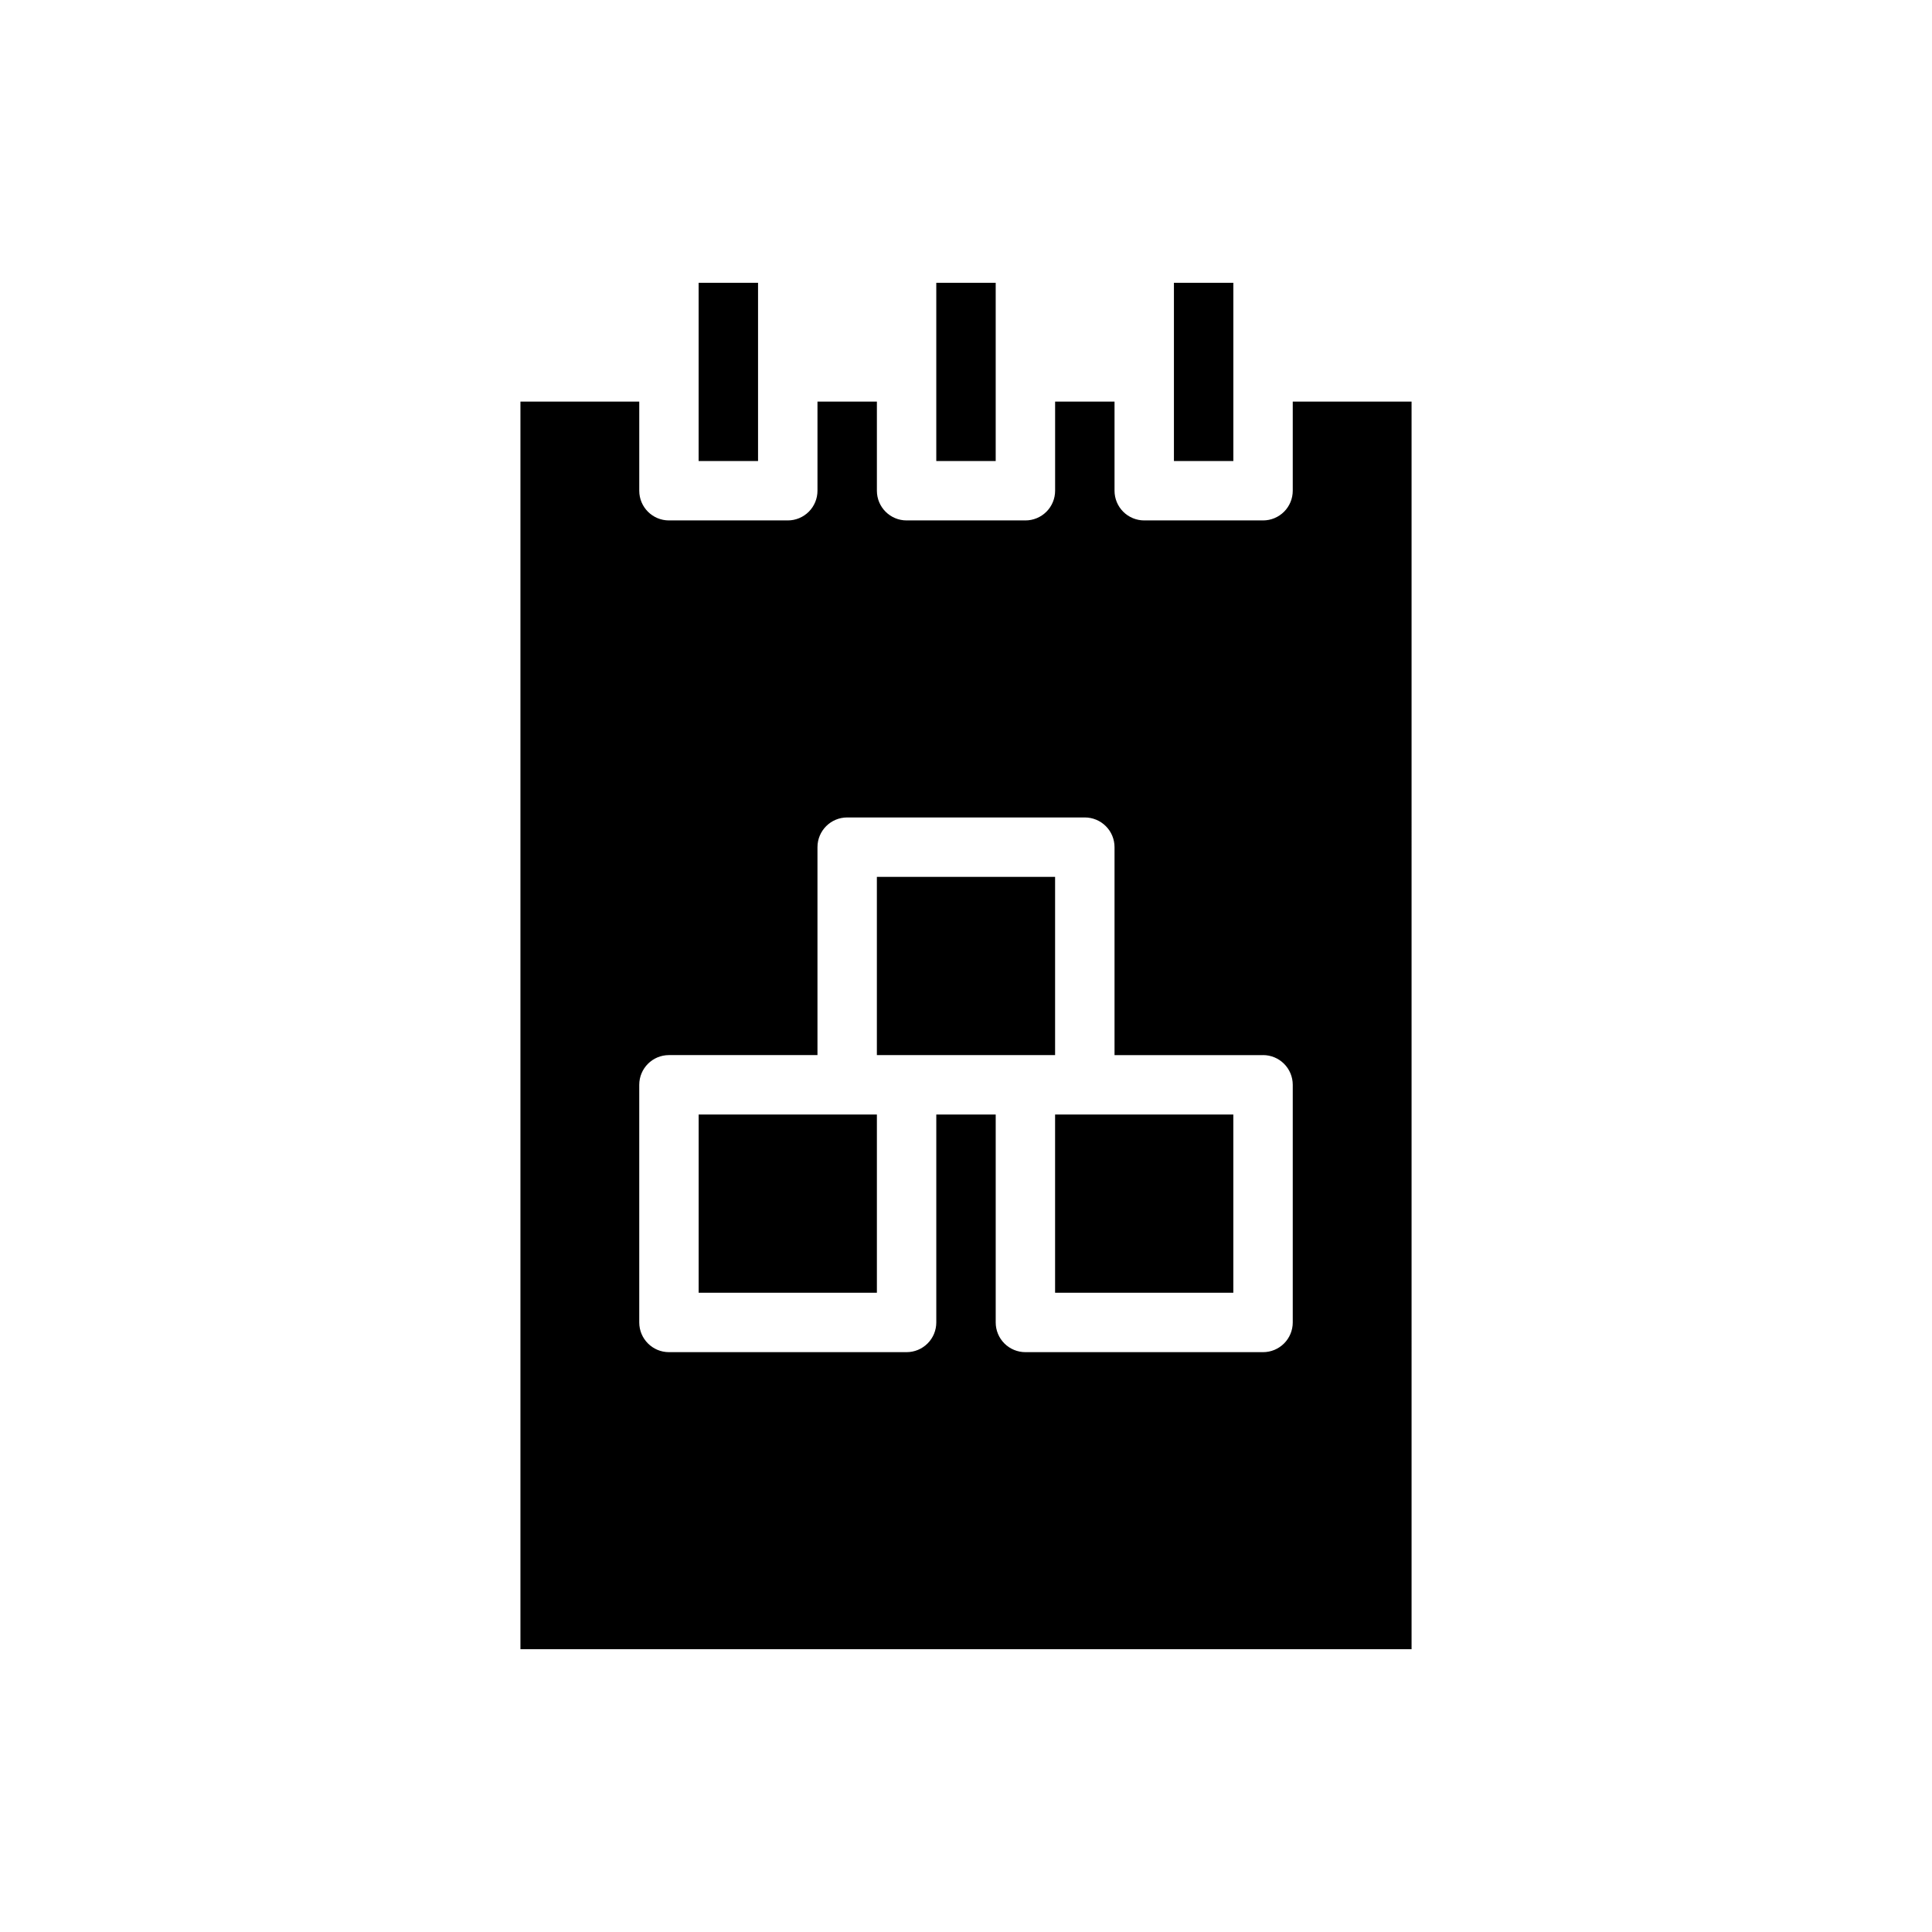
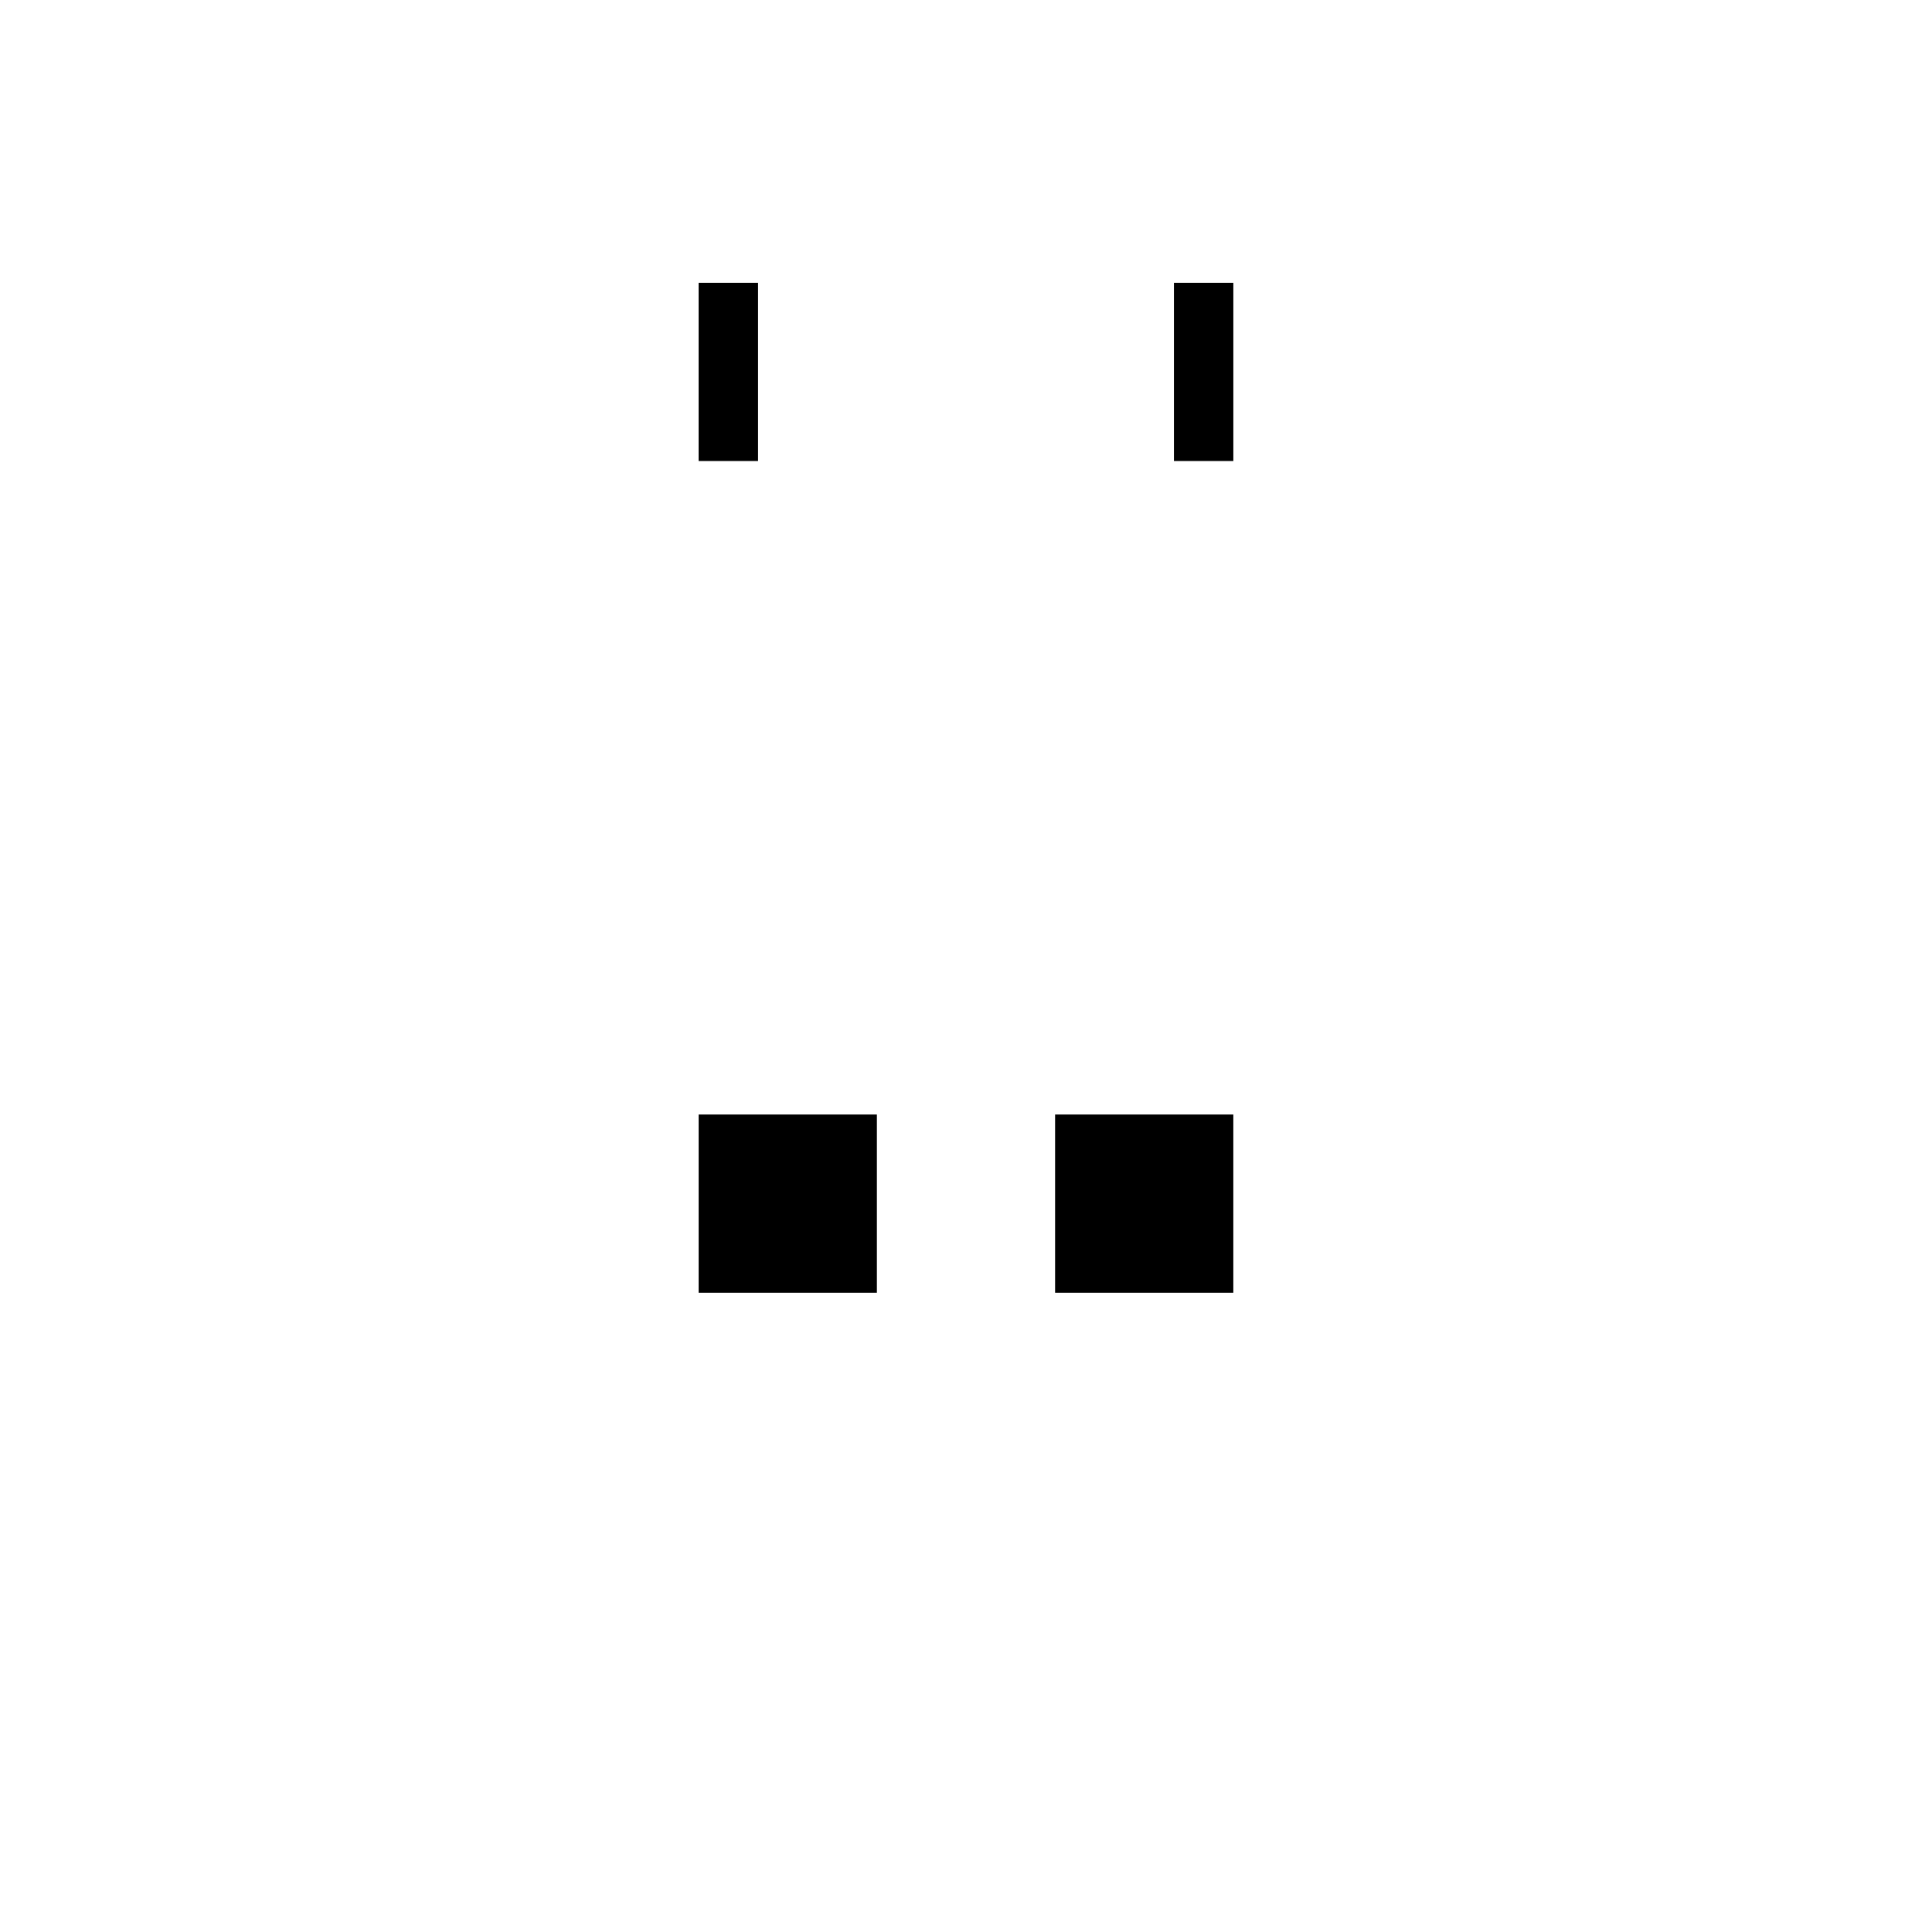
<svg xmlns="http://www.w3.org/2000/svg" fill="#000000" width="800px" height="800px" version="1.1" viewBox="144 144 512 512">
  <g>
    <path d="m344.89 234.69v-15.746h-15.746v47.234h15.746z" />
    <path d="m470.85 234.69v-15.746h-15.746v47.234h15.746z" />
-     <path d="m407.87 234.69v-15.746h-15.746v47.234h15.746z" />
-     <path d="m518.08 250.43h-31.488v23.617c0 2.086-0.828 4.09-2.305 5.566-1.477 1.477-3.477 2.305-5.566 2.305h-31.488c-2.086 0-4.09-0.828-5.566-2.305-1.477-1.477-2.305-3.481-2.305-5.566v-23.617h-15.746v23.617c0 2.086-0.828 4.09-2.305 5.566-1.477 1.477-3.477 2.305-5.566 2.305h-31.488c-4.348 0-7.871-3.523-7.871-7.871v-23.617h-15.746v23.617c0 2.086-0.828 4.09-2.305 5.566-1.477 1.477-3.477 2.305-5.566 2.305h-31.488c-4.348 0-7.871-3.523-7.871-7.871v-23.617h-31.488v330.62h236.16zm-31.488 244.03c0 2.09-0.828 4.094-2.305 5.57-1.477 1.477-3.477 2.305-5.566 2.305h-62.977c-2.086 0-4.09-0.828-5.566-2.305-1.477-1.477-2.305-3.481-2.305-5.57v-55.102h-15.746v55.105-0.004c0 2.09-0.828 4.094-2.305 5.566-1.477 1.477-3.477 2.309-5.566 2.309h-62.977c-4.348 0-7.871-3.527-7.871-7.875v-62.973c0-4.348 3.523-7.875 7.871-7.875h39.359v-55.102c0-4.348 3.527-7.875 7.875-7.875h62.977c2.086 0 4.09 0.832 5.566 2.309 1.477 1.473 2.305 3.477 2.305 5.566v55.105h39.359v-0.004c2.09 0 4.09 0.828 5.566 2.305 1.477 1.477 2.305 3.481 2.305 5.57z" />
    <path d="m423.61 439.36v47.23h47.234v-47.23z" />
-     <path d="m423.61 376.38h-47.23v47.23h47.23z" />
    <path d="m329.15 439.36v47.23h47.234v-47.23z" />
  </g>
</svg>